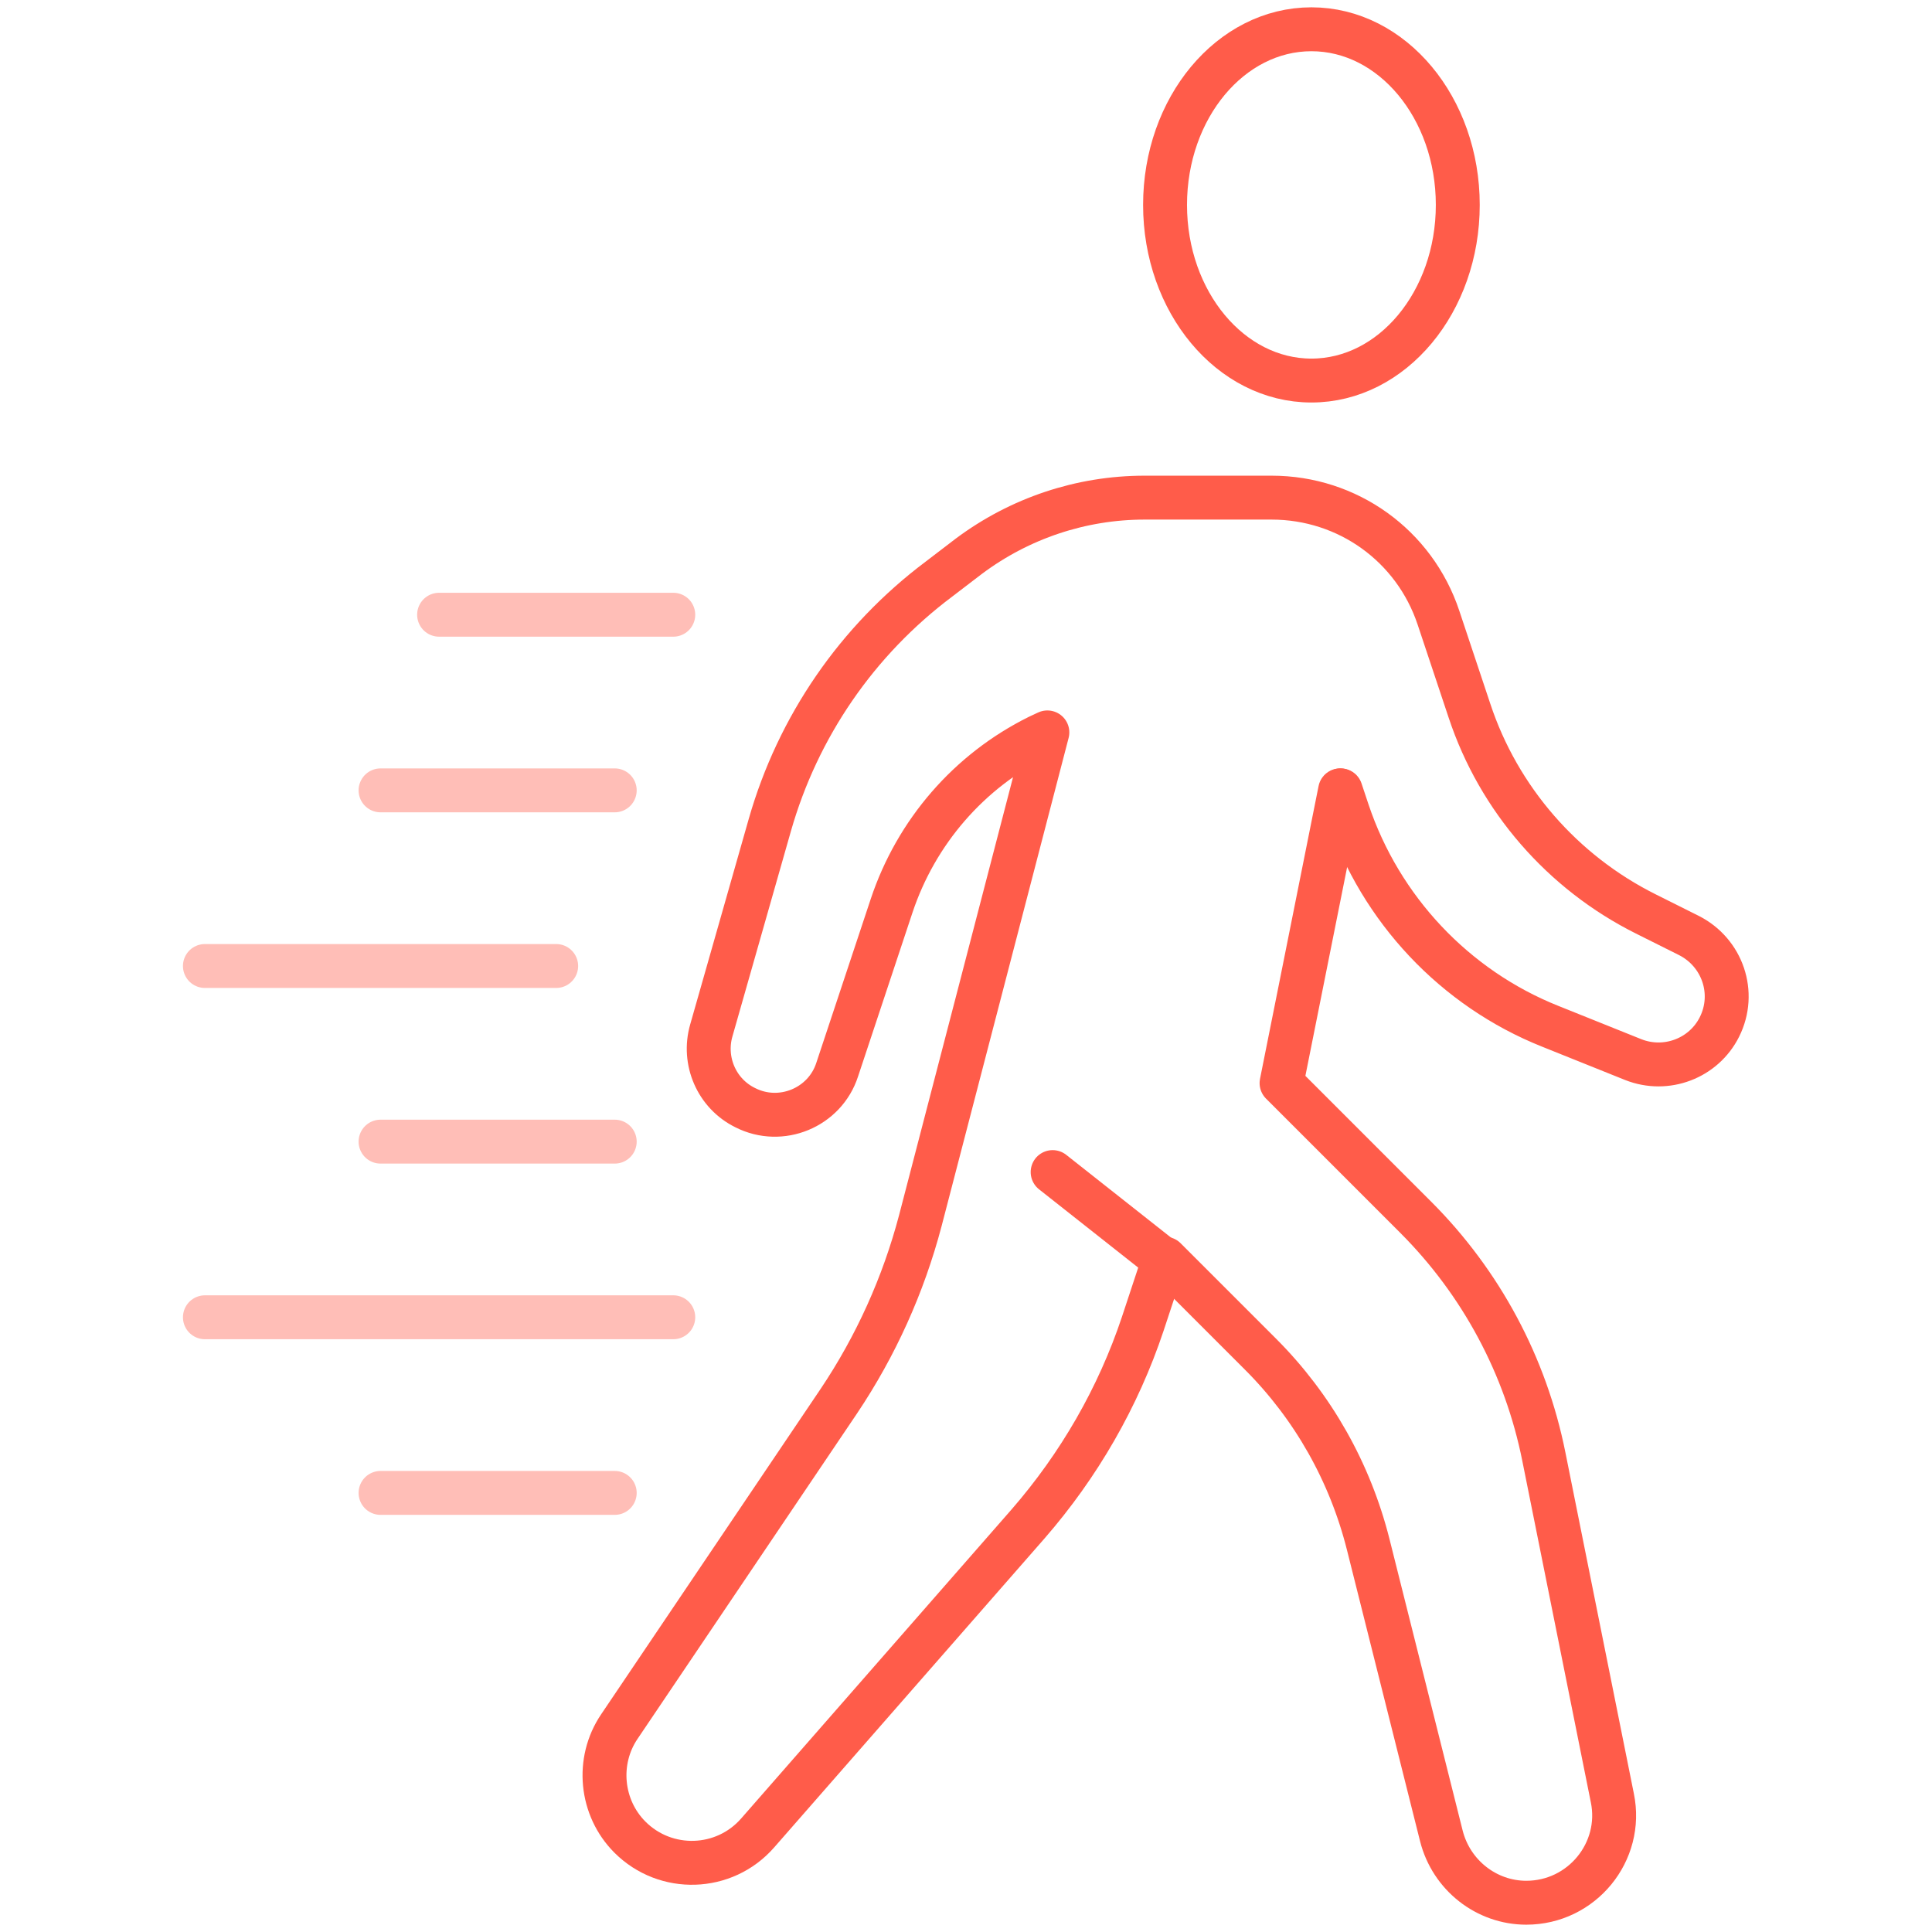
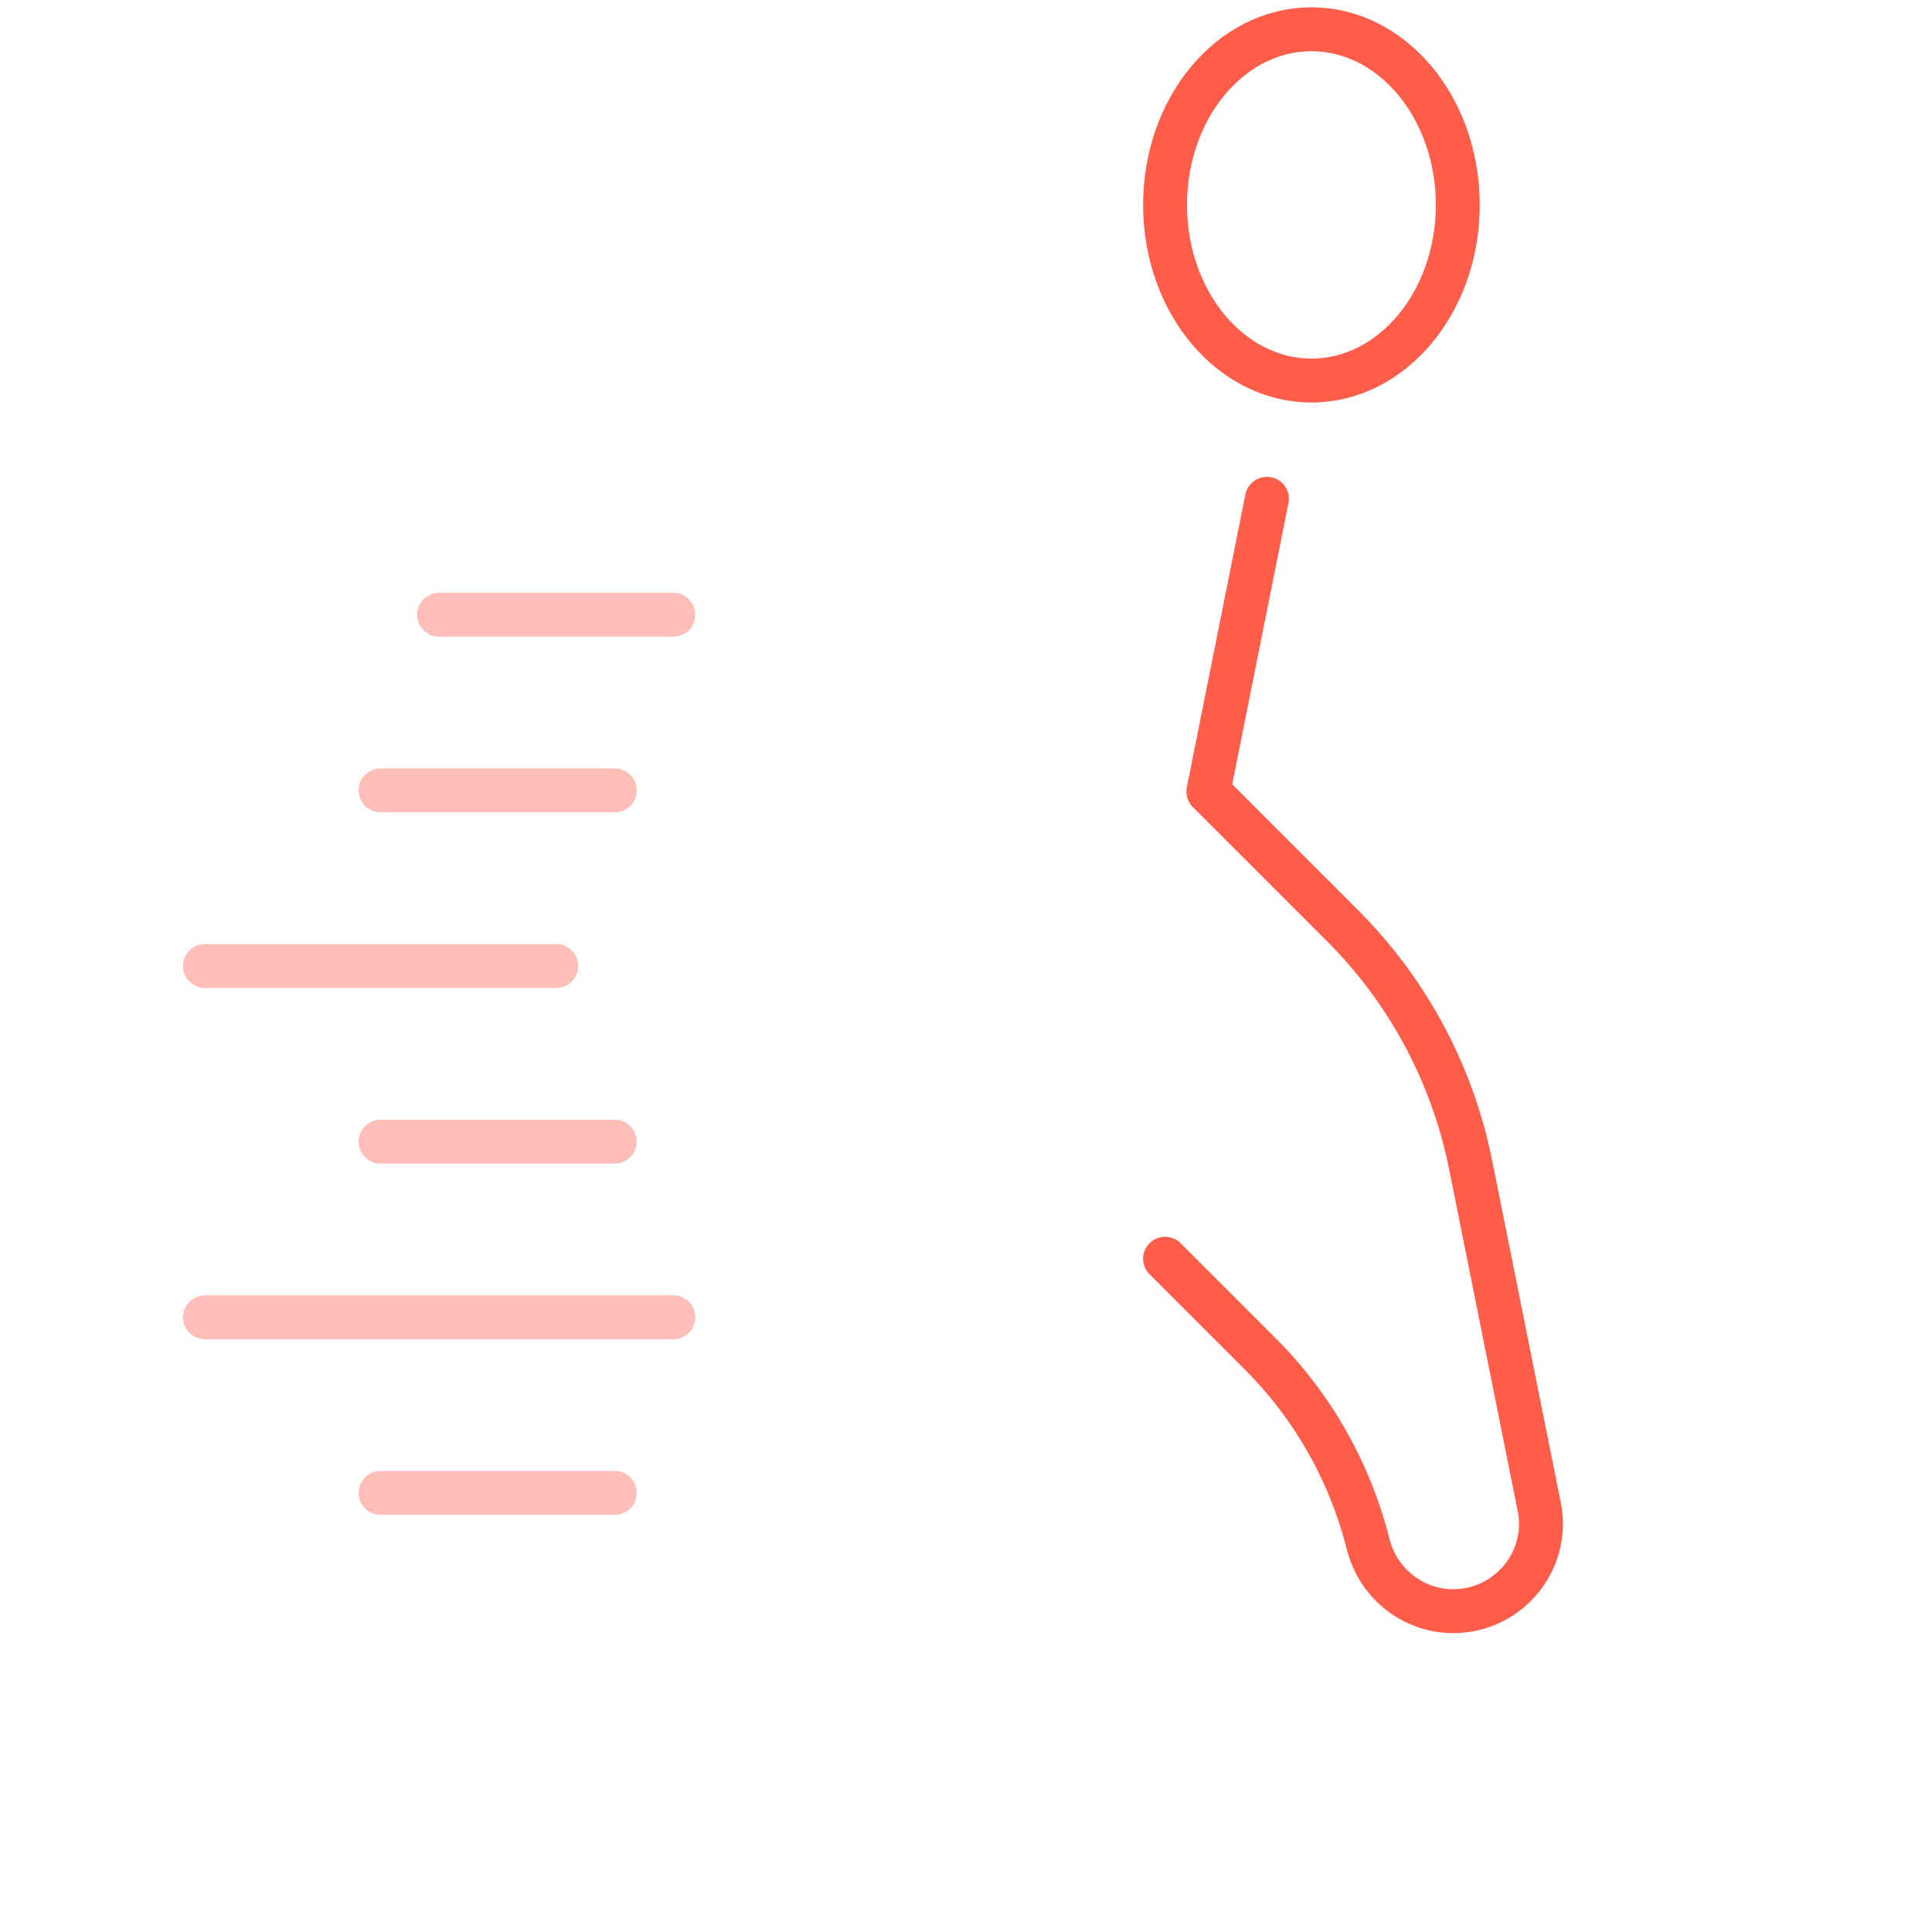
<svg xmlns="http://www.w3.org/2000/svg" id="Rouge-led" viewBox="0 0 33 33">
  <defs>
    <style>
      .cls-1 {
        stroke: #ffbeb7;
      }

      .cls-1, .cls-2 {
        fill: none;
        stroke-linecap: round;
        stroke-linejoin: round;
        stroke-width: .75px;
      }

      .cls-2 {
        stroke: #ff5c4a;
      }
    </style>
  </defs>
  <ellipse class="cls-2" cx="22.4" cy="3.5" rx="2.5" ry="3" />
-   <path class="cls-2" d="m22.9,13.5l.12.36c.56,1.67,1.83,3.02,3.46,3.67l1.42.57c.56.22,1.2-.02,1.47-.56h0c.29-.58.05-1.27-.52-1.56l-.74-.37c-1.42-.71-2.51-1.96-3.01-3.47l-.53-1.59c-.41-1.23-1.55-2.05-2.85-2.05h-2.17c-1.08,0-2.13.35-3,1l-.51.39c-1.4,1.05-2.41,2.52-2.89,4.2l-1,3.51c-.15.52.09,1.08.58,1.32h0c.61.31,1.36,0,1.57-.65l.93-2.8c.42-1.26,1.32-2.3,2.51-2.89l.15-.07-2.17,8.34c-.29,1.1-.76,2.14-1.39,3.08l-3.75,5.56c-.4.59-.32,1.39.18,1.89h0c.61.61,1.61.58,2.18-.07l4.62-5.28c.87-1,1.54-2.16,1.96-3.42l.36-1.09-1.9-1.5" />
-   <path class="cls-2" d="m19.9,21.5l1.63,1.63c.9.9,1.53,2.02,1.84,3.25l1.25,4.98c.17.67.77,1.14,1.45,1.14h0c.95,0,1.66-.87,1.47-1.79l-1.17-5.83c-.31-1.55-1.07-2.97-2.19-4.09l-2.29-2.29,1-5" />
+   <path class="cls-2" d="m19.9,21.5l1.63,1.63c.9.9,1.53,2.02,1.84,3.25c.17.67.77,1.14,1.45,1.14h0c.95,0,1.66-.87,1.47-1.79l-1.17-5.83c-.31-1.55-1.07-2.97-2.19-4.09l-2.29-2.29,1-5" />
  <line class="cls-1" x1="11.5" y1="22.5" x2="3.5" y2="22.5" />
  <line class="cls-1" x1="10.5" y1="13.5" x2="6.5" y2="13.5" />
  <line class="cls-1" x1="9.5" y1="16.5" x2="3.5" y2="16.5" />
  <line class="cls-1" x1="10.5" y1="19.5" x2="6.5" y2="19.5" />
  <line class="cls-1" x1="10.5" y1="25.5" x2="6.5" y2="25.5" />
  <line class="cls-1" x1="11.5" y1="10.5" x2="7.5" y2="10.5" />
</svg>